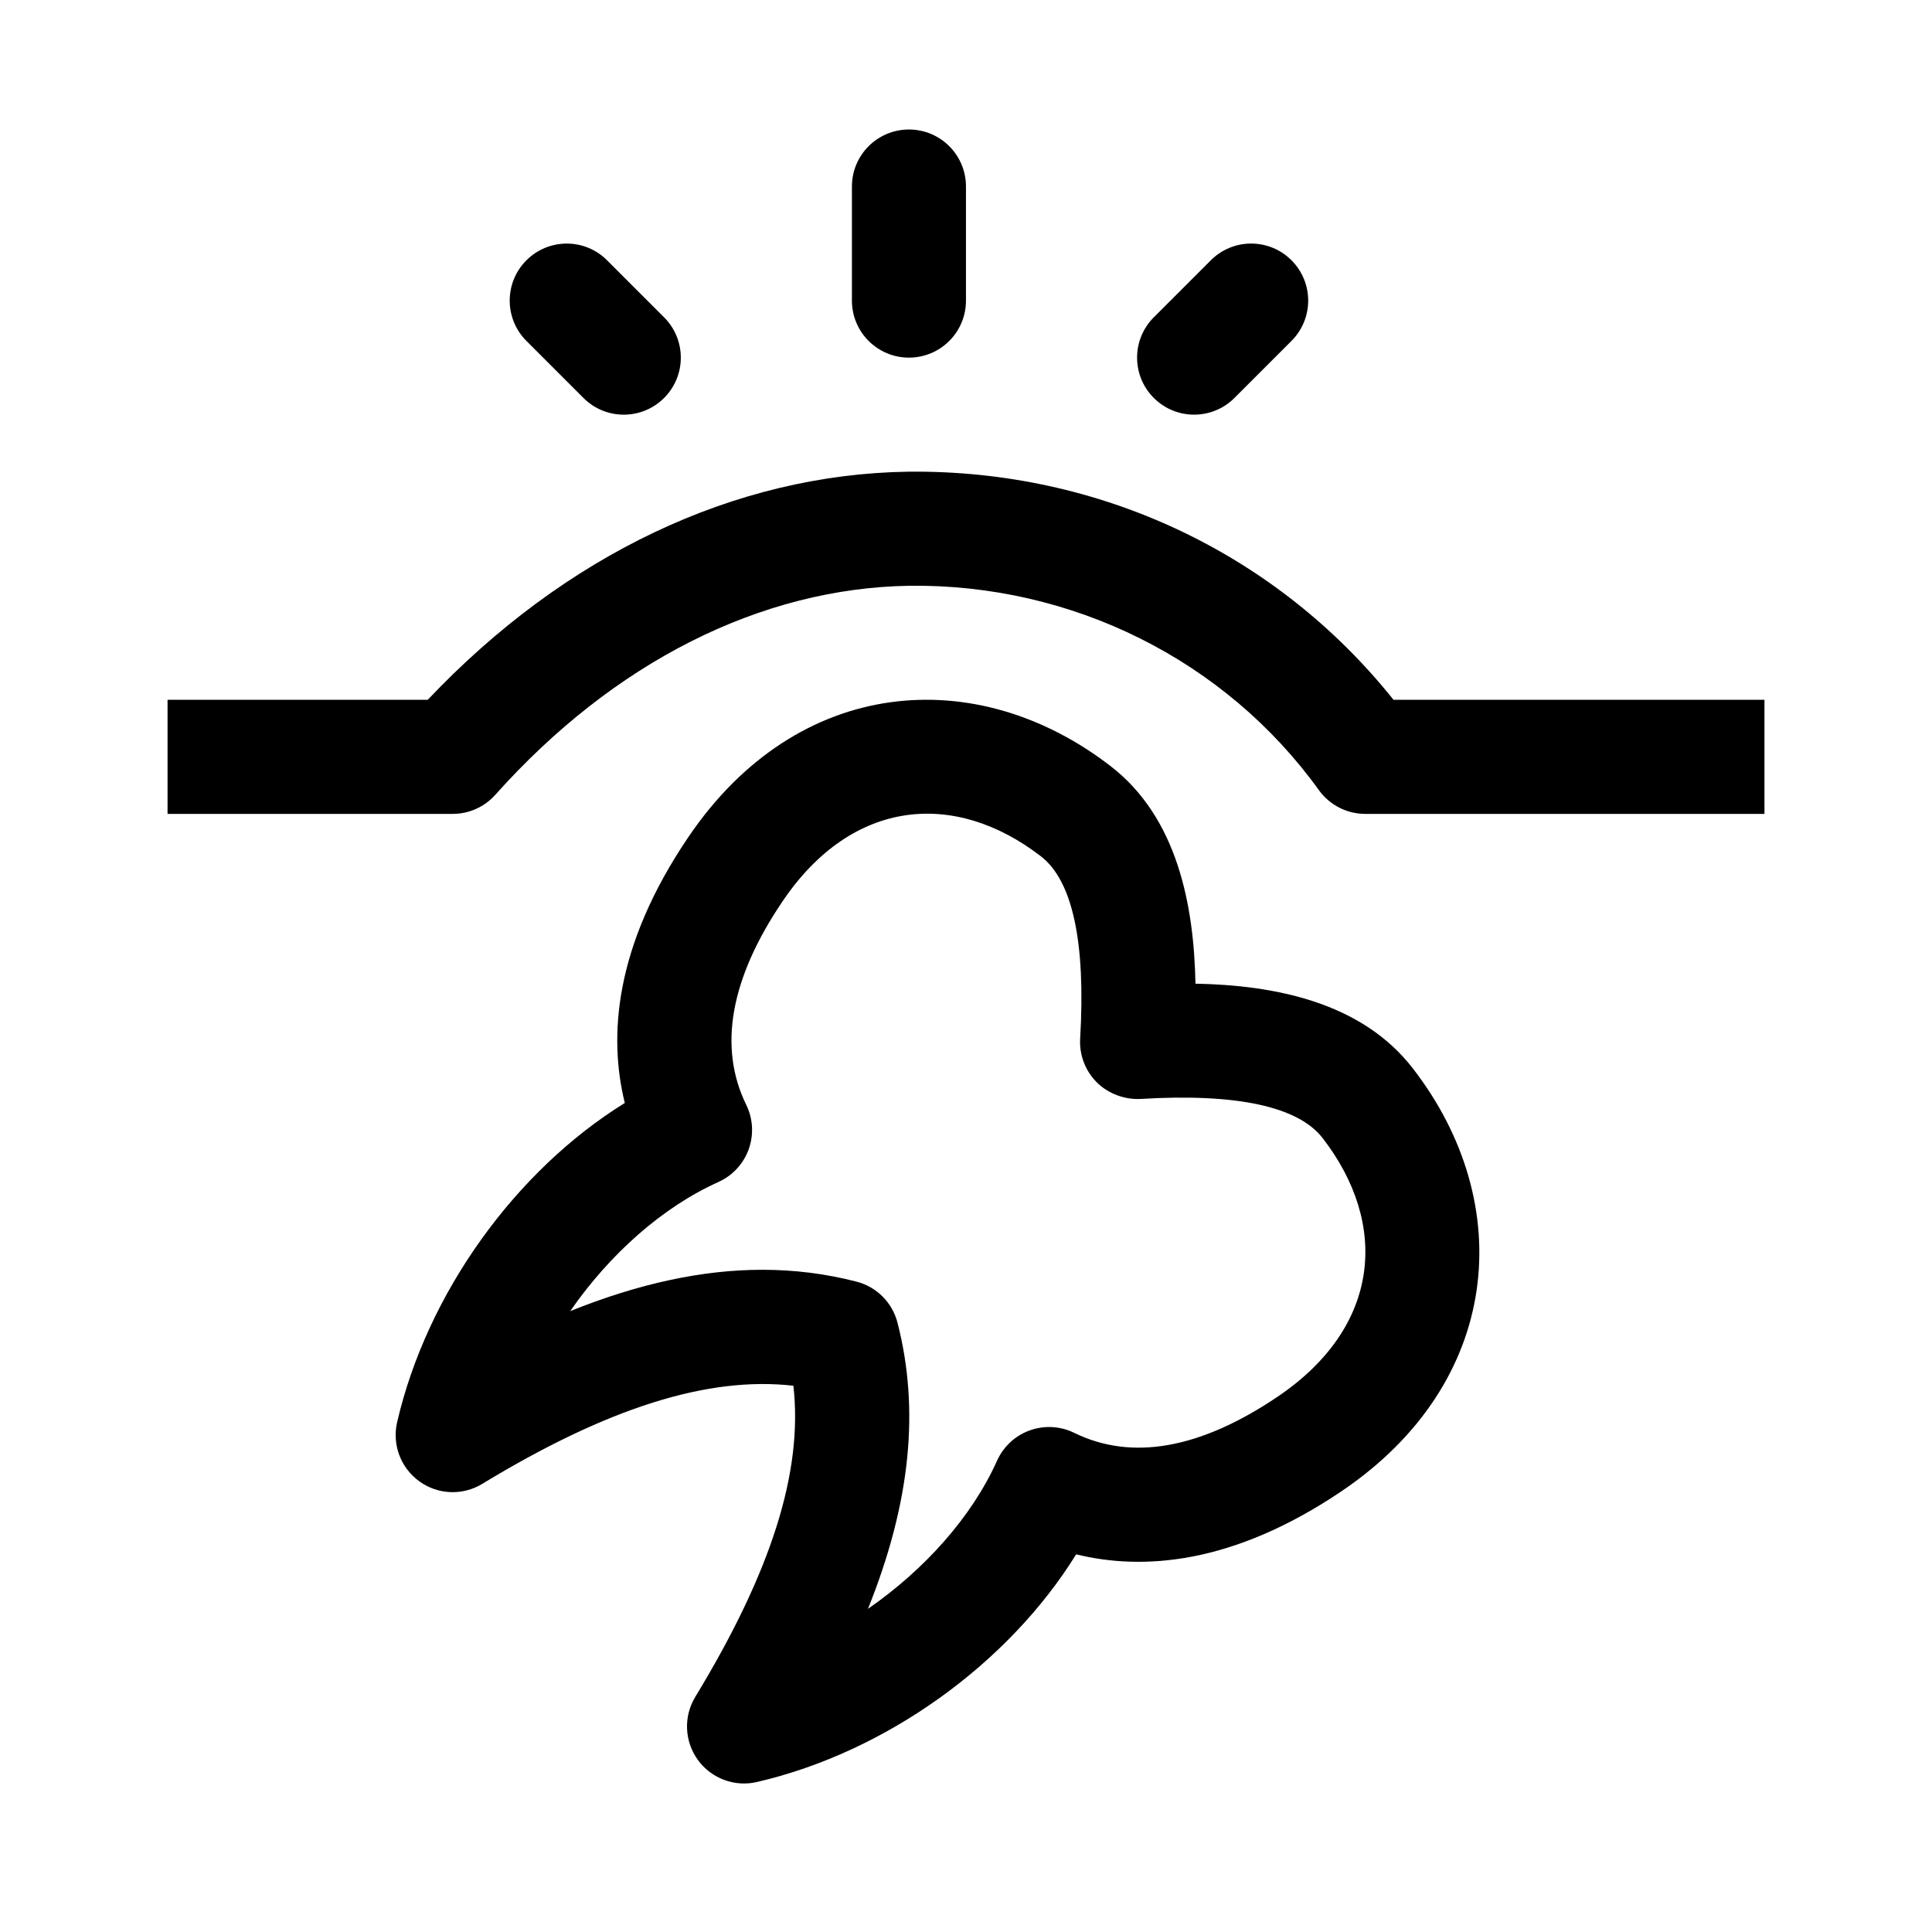
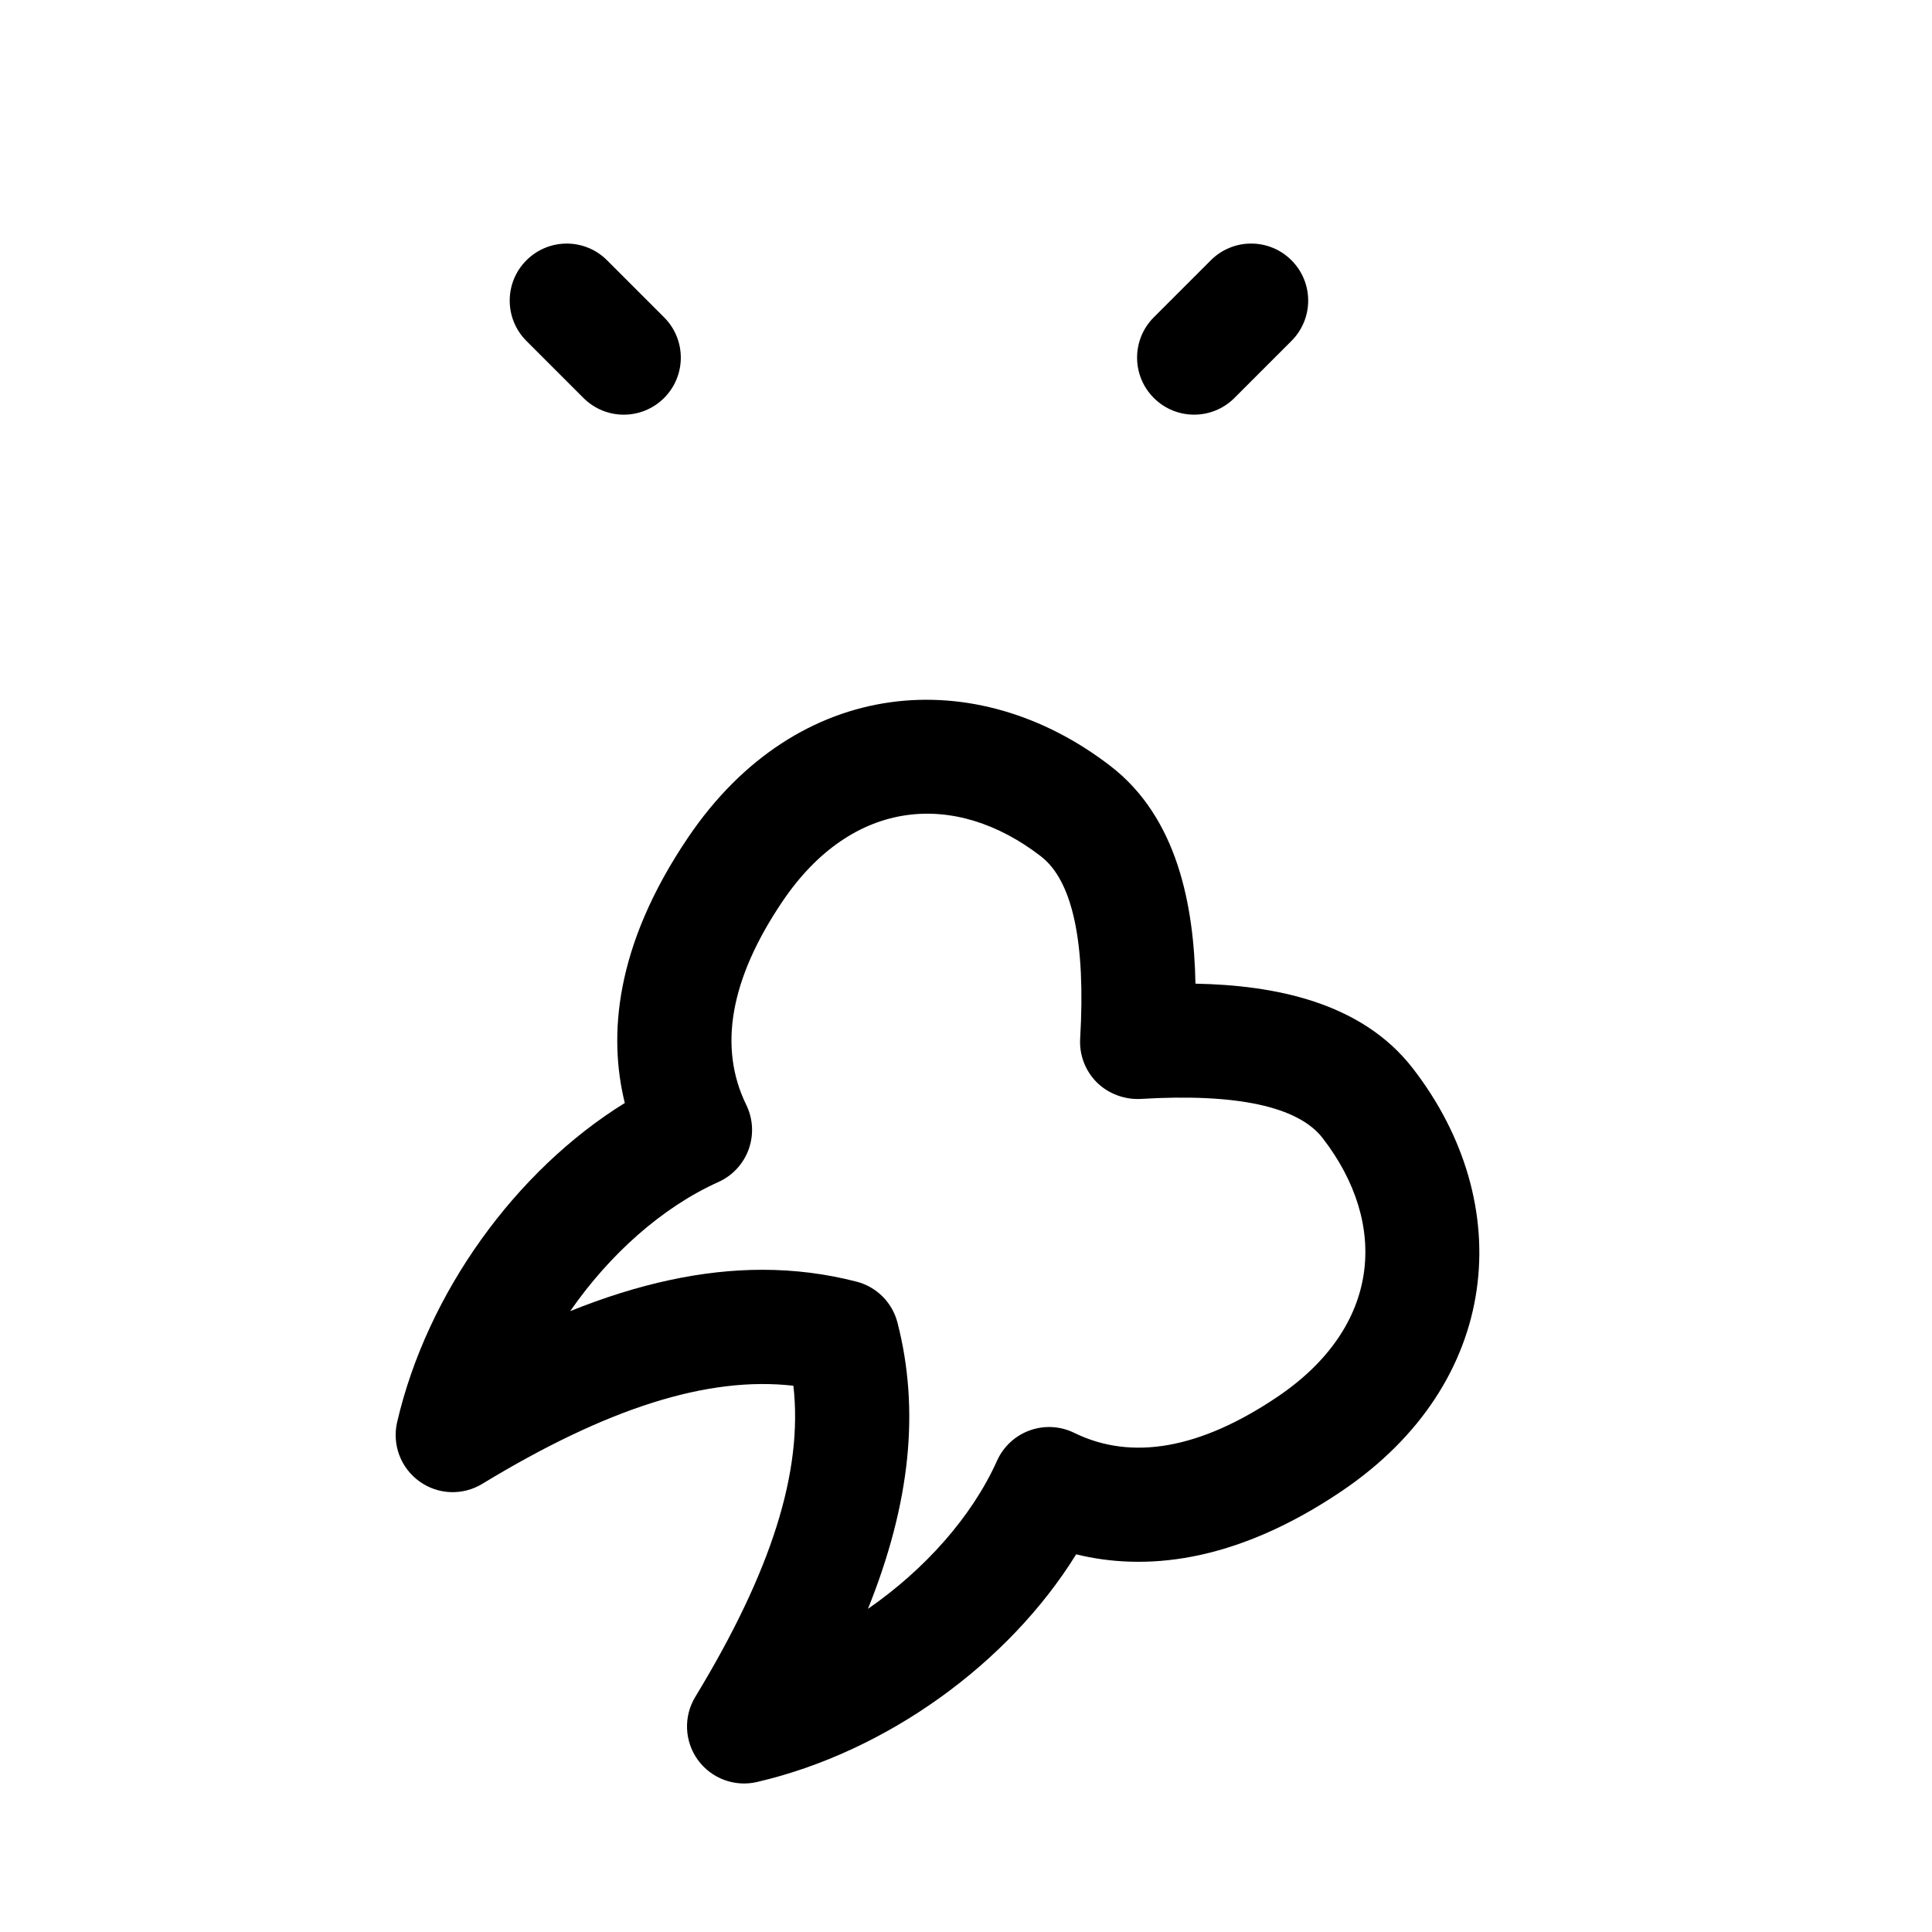
<svg xmlns="http://www.w3.org/2000/svg" fill="#000000" width="800px" height="800px" version="1.1" viewBox="144 144 512 512">
  <g>
    <path d="m460.81 404.68c-0.398-20.672-4.734-43.934-22.465-57.629-35.484-27.426-82.988-24.047-112 18.898-19.602 28.973-21.094 52.84-16.766 70.352-28.914 17.895-52.395 50.324-60.34 84.602-1.359 5.926 0.945 12.098 5.875 15.652 4.918 3.594 11.527 3.84 16.707 0.672 33.211-20.168 59.824-28.566 82.434-25.992 2.586 22.715-5.812 49.227-25.992 82.445-3.16 5.195-2.891 11.777 0.664 16.703 3.606 4.992 9.84 7.231 15.66 5.871 34.273-7.934 66.699-31.406 84.605-60.34 17.508 4.289 41.359 2.828 70.363-16.746 42.543-28.762 46.578-76.195 18.879-112.01-13.688-17.734-36.949-22.078-57.629-22.477zm21.816 109.43c-20.516 13.863-38.672 17.098-53.949 9.609-3.672-1.797-7.91-2.047-11.793-0.641-3.856 1.387-6.969 4.281-8.652 8.02-6.699 14.906-19.16 28.828-34.215 39.266 11.305-28.117 13.754-52.793 7.824-75.855-1.371-5.332-5.535-9.492-10.863-10.863-8.086-2.082-16.367-3.141-24.93-3.141-15.852 0-32.66 3.606-50.934 10.953 10.449-15.062 24.371-27.512 39.277-34.215 3.734-1.684 6.625-4.805 8.016-8.656 1.387-3.844 1.164-8.098-0.637-11.777-7.481-15.285-4.254-33.434 9.609-53.941 18.574-27.473 45.836-29.422 68.488-11.922 8.383 6.488 11.879 22.738 10.387 48.301-0.25 4.309 1.344 8.516 4.398 11.574 3.043 3.047 7.426 4.613 11.559 4.41 25.52-1.543 41.832 1.996 48.309 10.383 17.543 22.715 15.512 49.961-11.895 68.496z" />
    <path d="m304.88 212.98 15.113 15.113c5.906 5.906 5.906 15.469 0 21.371-5.906 5.906-15.469 5.906-21.371 0l-15.113-15.113c-5.906-5.906-5.906-15.469 0-21.371 5.906-5.906 15.469-5.906 21.371 0z" />
    <path d="m449.77 249.46c-5.906-5.906-5.906-15.469 0-21.371l15.113-15.113c5.906-5.906 15.469-5.906 21.371 0 5.906 5.906 5.906 15.469 0 21.371l-15.113 15.113c-5.902 5.906-15.465 5.906-21.371 0z" />
-     <path d="m384.88 178.32c8.352 0 15.113 6.766 15.113 15.113v30.23c0 8.348-6.762 15.113-15.113 15.113-8.352 0-15.113-6.766-15.113-15.113v-30.23c0-8.348 6.762-15.113 15.113-15.113z" />
-     <path d="m611.6 329.46v30.23h-105.8c-4.856 0-9.418-2.336-12.27-6.281-24.879-34.551-65.441-54.672-108.42-54.176-39.453 0.57-78.465 20.254-109.86 55.41-2.863 3.207-6.969 5.047-11.277 5.047h-75.57v-30.23h68.945c36.324-38.375 81.301-59.785 127.32-60.457 50.848-0.57 97.715 21.738 128.63 60.457z" />
  </g>
</svg>